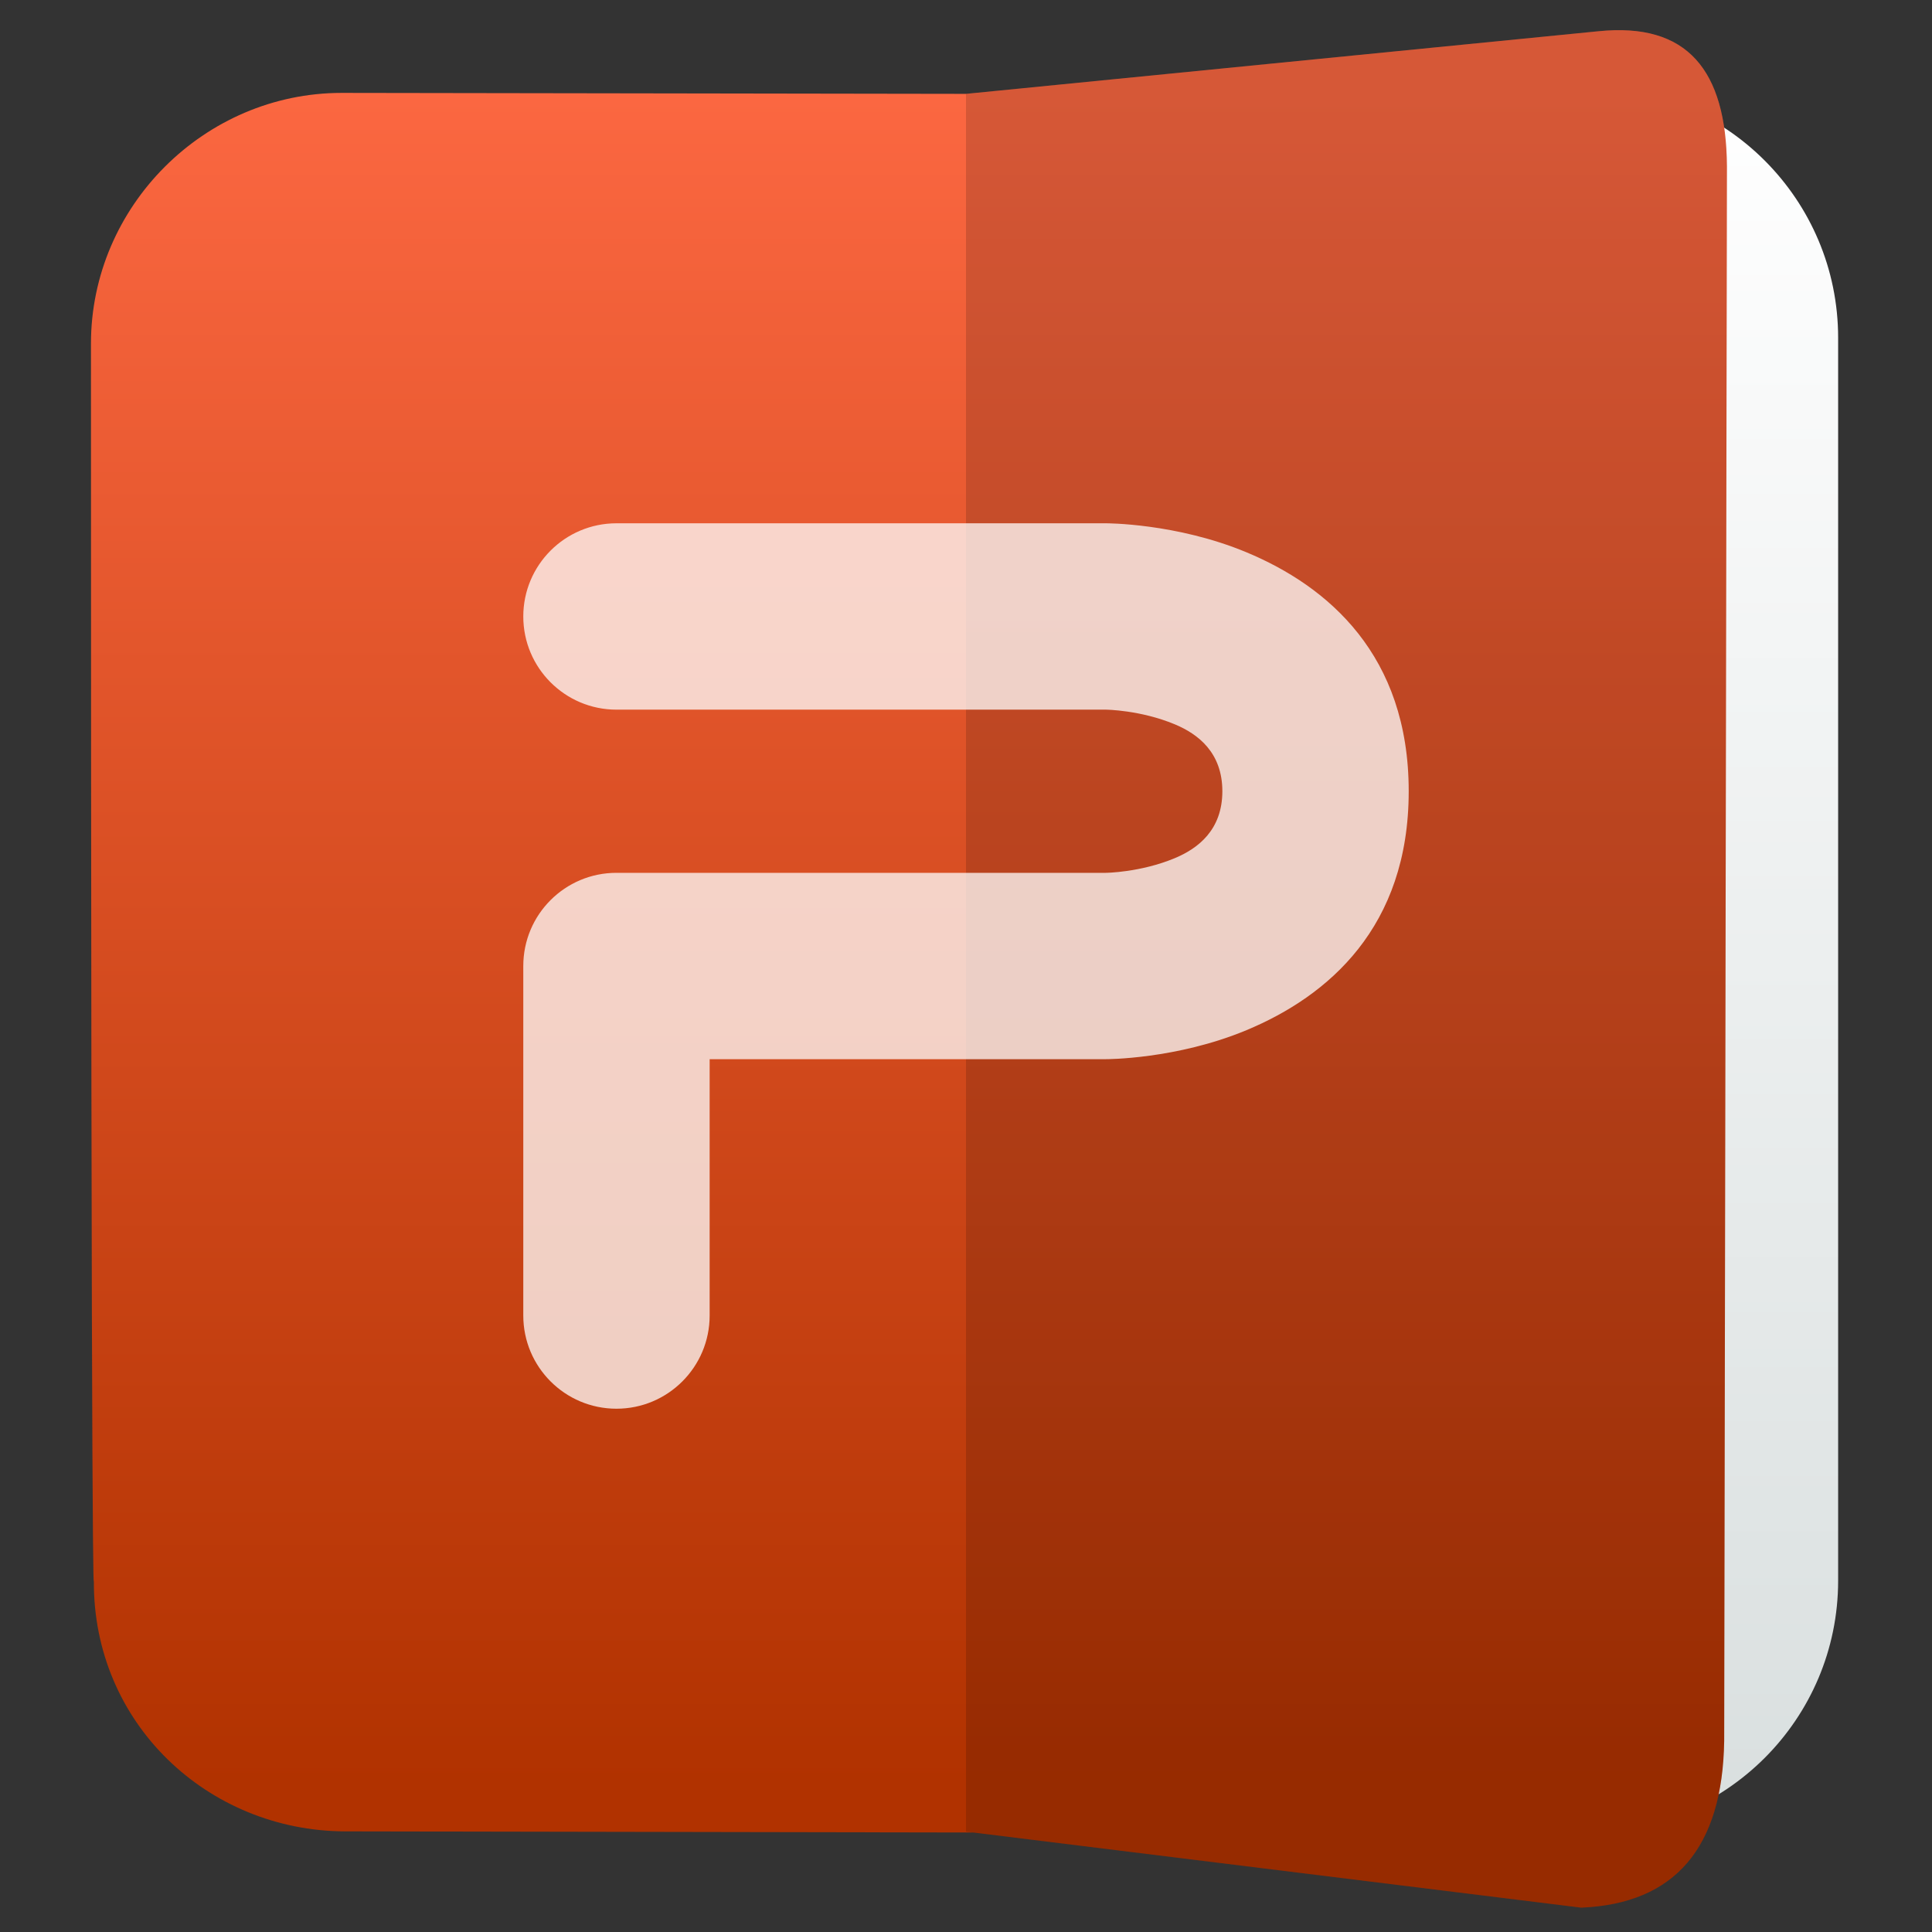
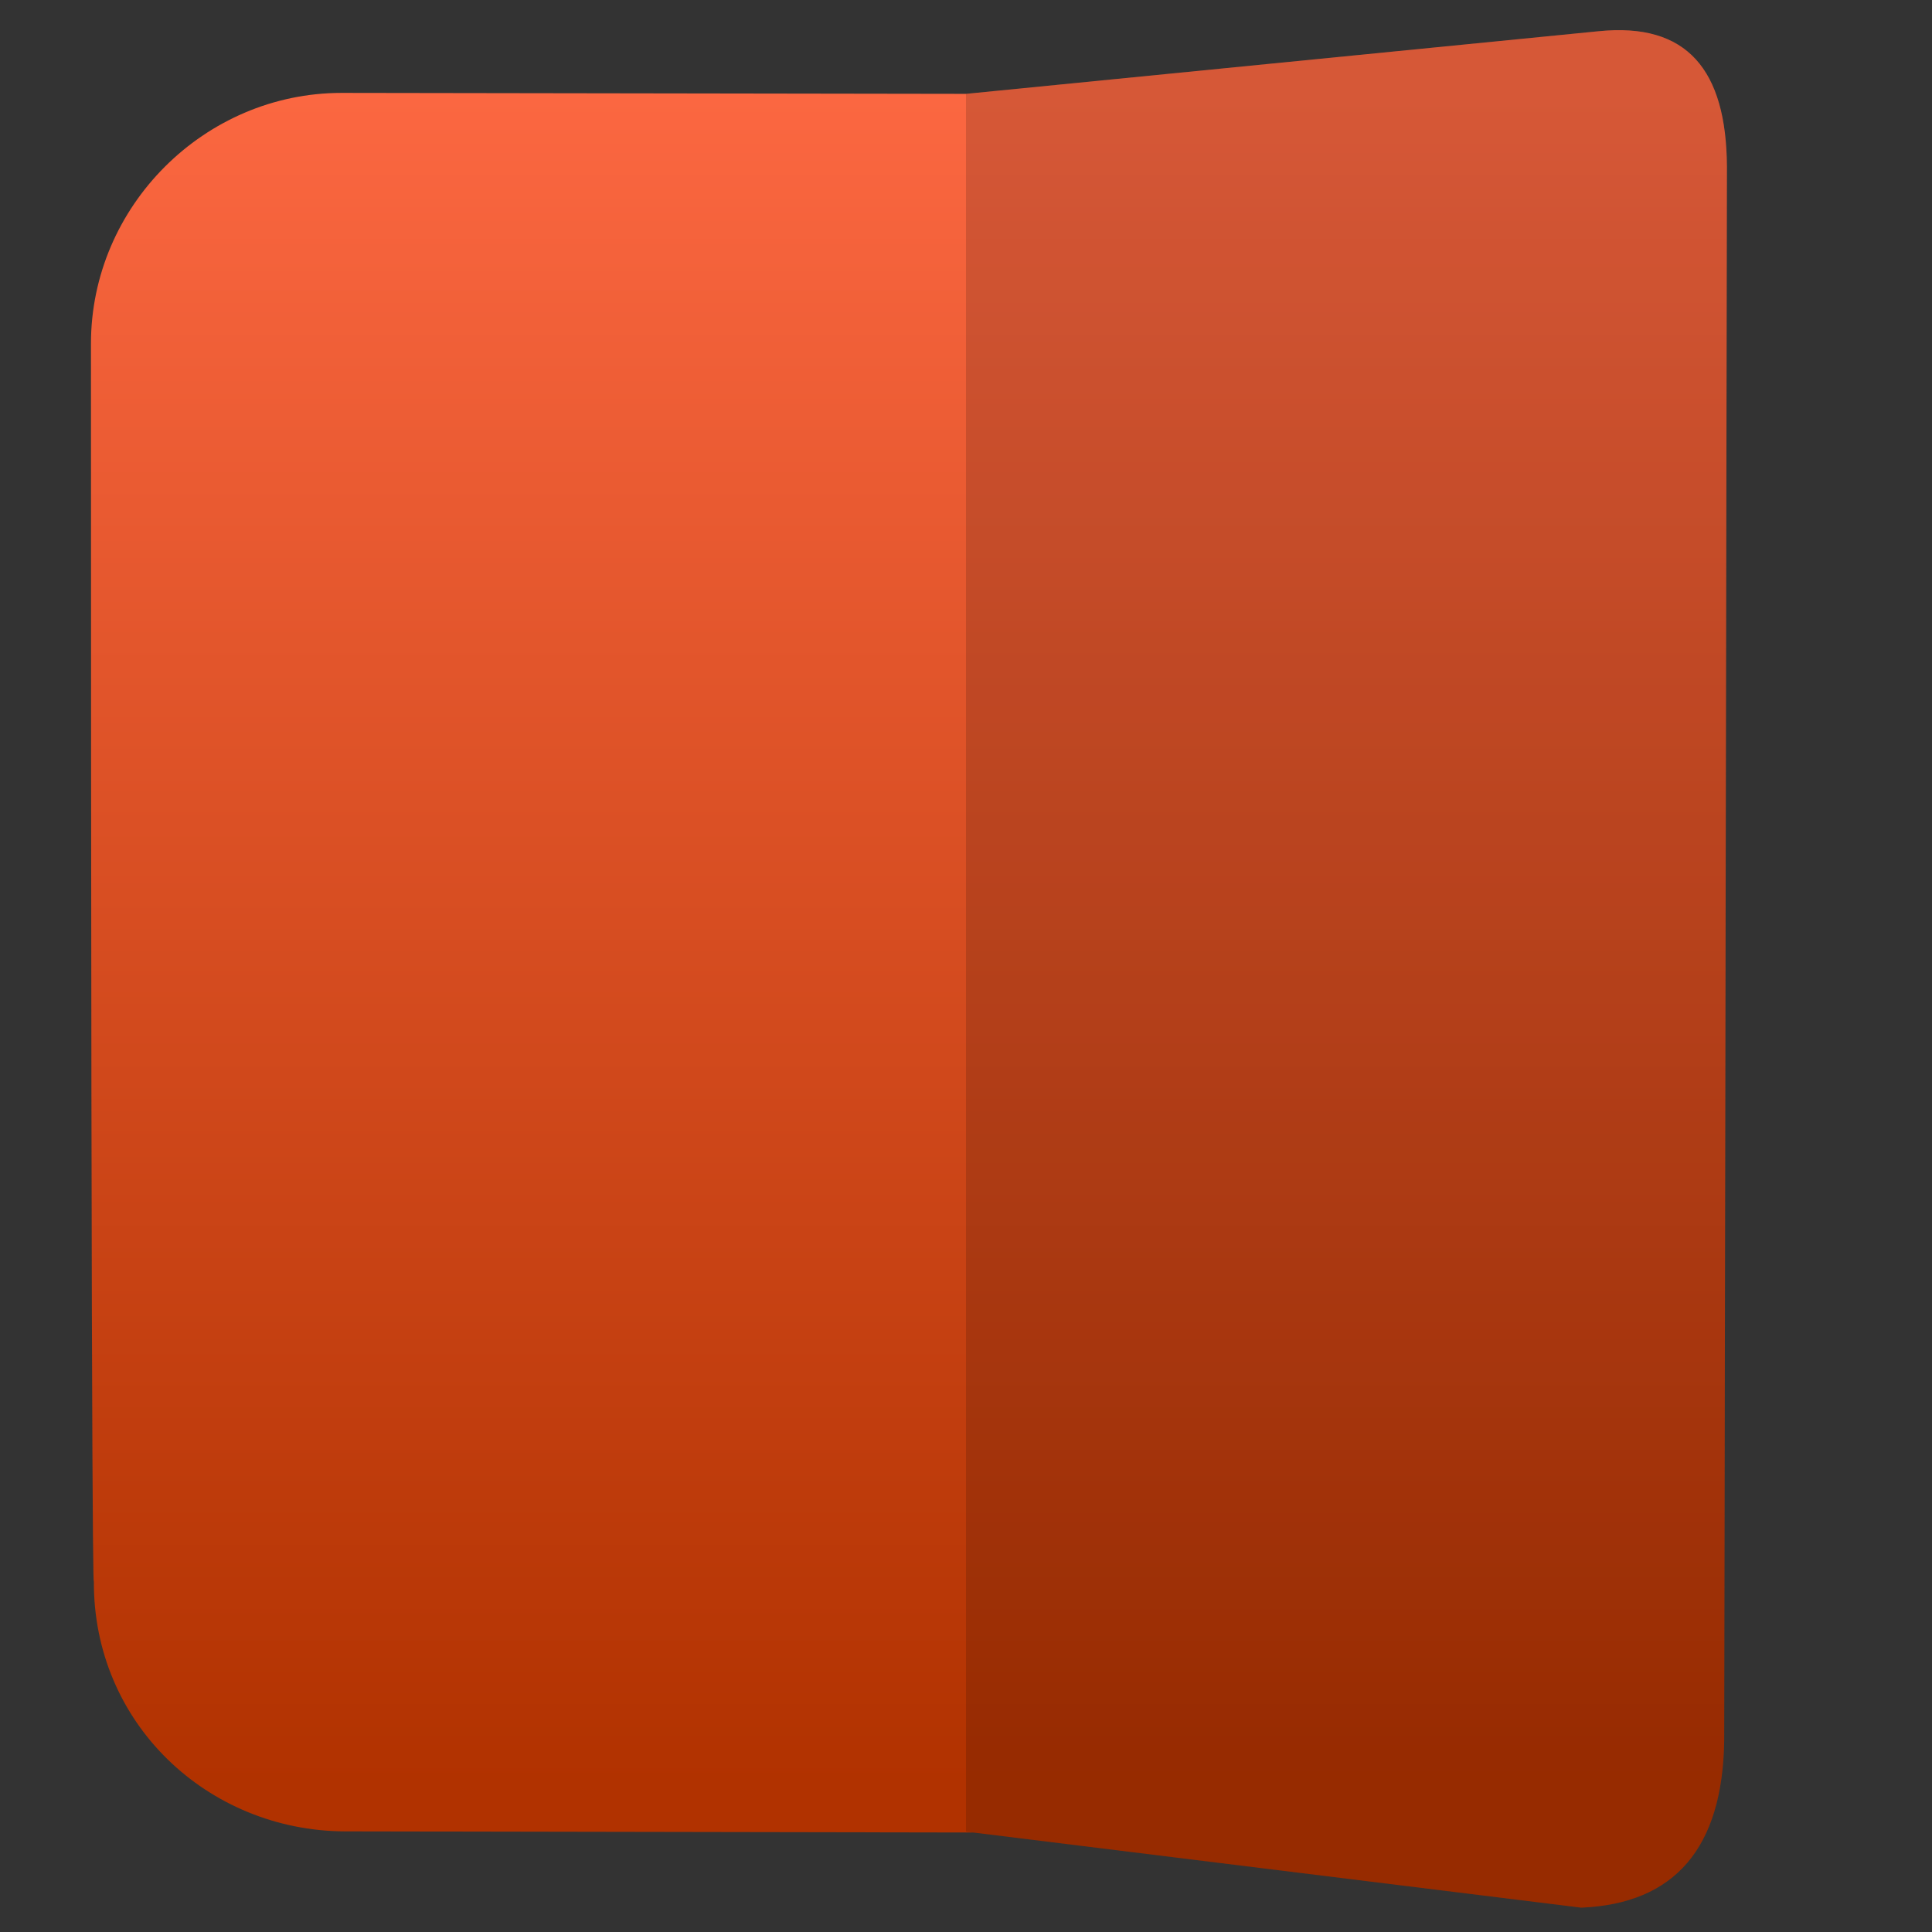
<svg xmlns="http://www.w3.org/2000/svg" clip-rule="evenodd" fill-rule="evenodd" stroke-linejoin="round" stroke-miterlimit="2" viewBox="0 0 48 48">
  <rect x="0" y="0" width="48" height="48" fill="#333333" stroke="none" />
  <linearGradient id="a" x2="1" gradientTransform="matrix(-.001 -43.148 43.148 -.001 135.008 45.361)" gradientUnits="userSpaceOnUse">
    <stop stop-color="#d9dfdf" offset="0" />
    <stop stop-color="#ffffff" offset="1" />
  </linearGradient>
  <linearGradient id="b" x2="1" gradientTransform="matrix(0 -42.321 41.894 0 164.261 44.507)" gradientUnits="userSpaceOnUse">
    <stop stop-color="#b13200" offset="0" />
    <stop stop-color="#fb6741" offset="1" />
  </linearGradient>
-   <path d="m35.071 2.164h4.369c3.438 0 6.228 2.79 6.228 6.228v30.88c0 3.438-2.79 6.228-6.228 6.228h-9.129v-43.319l4.76-.017z" fill="url(#a)" />
  <path d="m24 2.332 15.714-1.556c2.209-.225 3.174.967 3.191 3.355l-.068 39.119c-.04 2.656-1.222 4.047-3.552 4.145l-15.105-1.867-15.62-.028c-3.388-.018-6.252-2.672-6.228-6.228 0 0-.072 1.829-.072-30.736 0-3.41 2.818-6.228 6.228-6.228z" fill="url(#b)" />
  <path d="m42.837 43.25c-.04 2.656-1.222 4.047-3.552 4.145l-15.285-1.888v-43.175l15.714-1.556c2.209-.225 3.174.967 3.191 3.355z" fill-opacity=".15" />
-   <path d="m17.631 32.684v-6.369h9.843s1.748.007 3.495-.721c2.029-.845 4.03-2.555 4.03-5.936s-2.001-5.091-4.03-5.936c-1.747-.728-3.495-.721-3.495-.721h-12.158c-1.278 0-2.315 1.037-2.315 2.315s1.037 2.315 2.315 2.315h12.158s.857.007 1.715.365c.576.24 1.18.701 1.18 1.662s-.604 1.422-1.18 1.662c-.858.358-1.715.365-1.715.365h-12.158c-1.279 0-2.315 1.036-2.315 2.315v8.684c0 1.278 1.037 2.315 2.315 2.315s2.315-1.037 2.315-2.315z" fill="#ffffff" fill-opacity=".75" />
</svg>